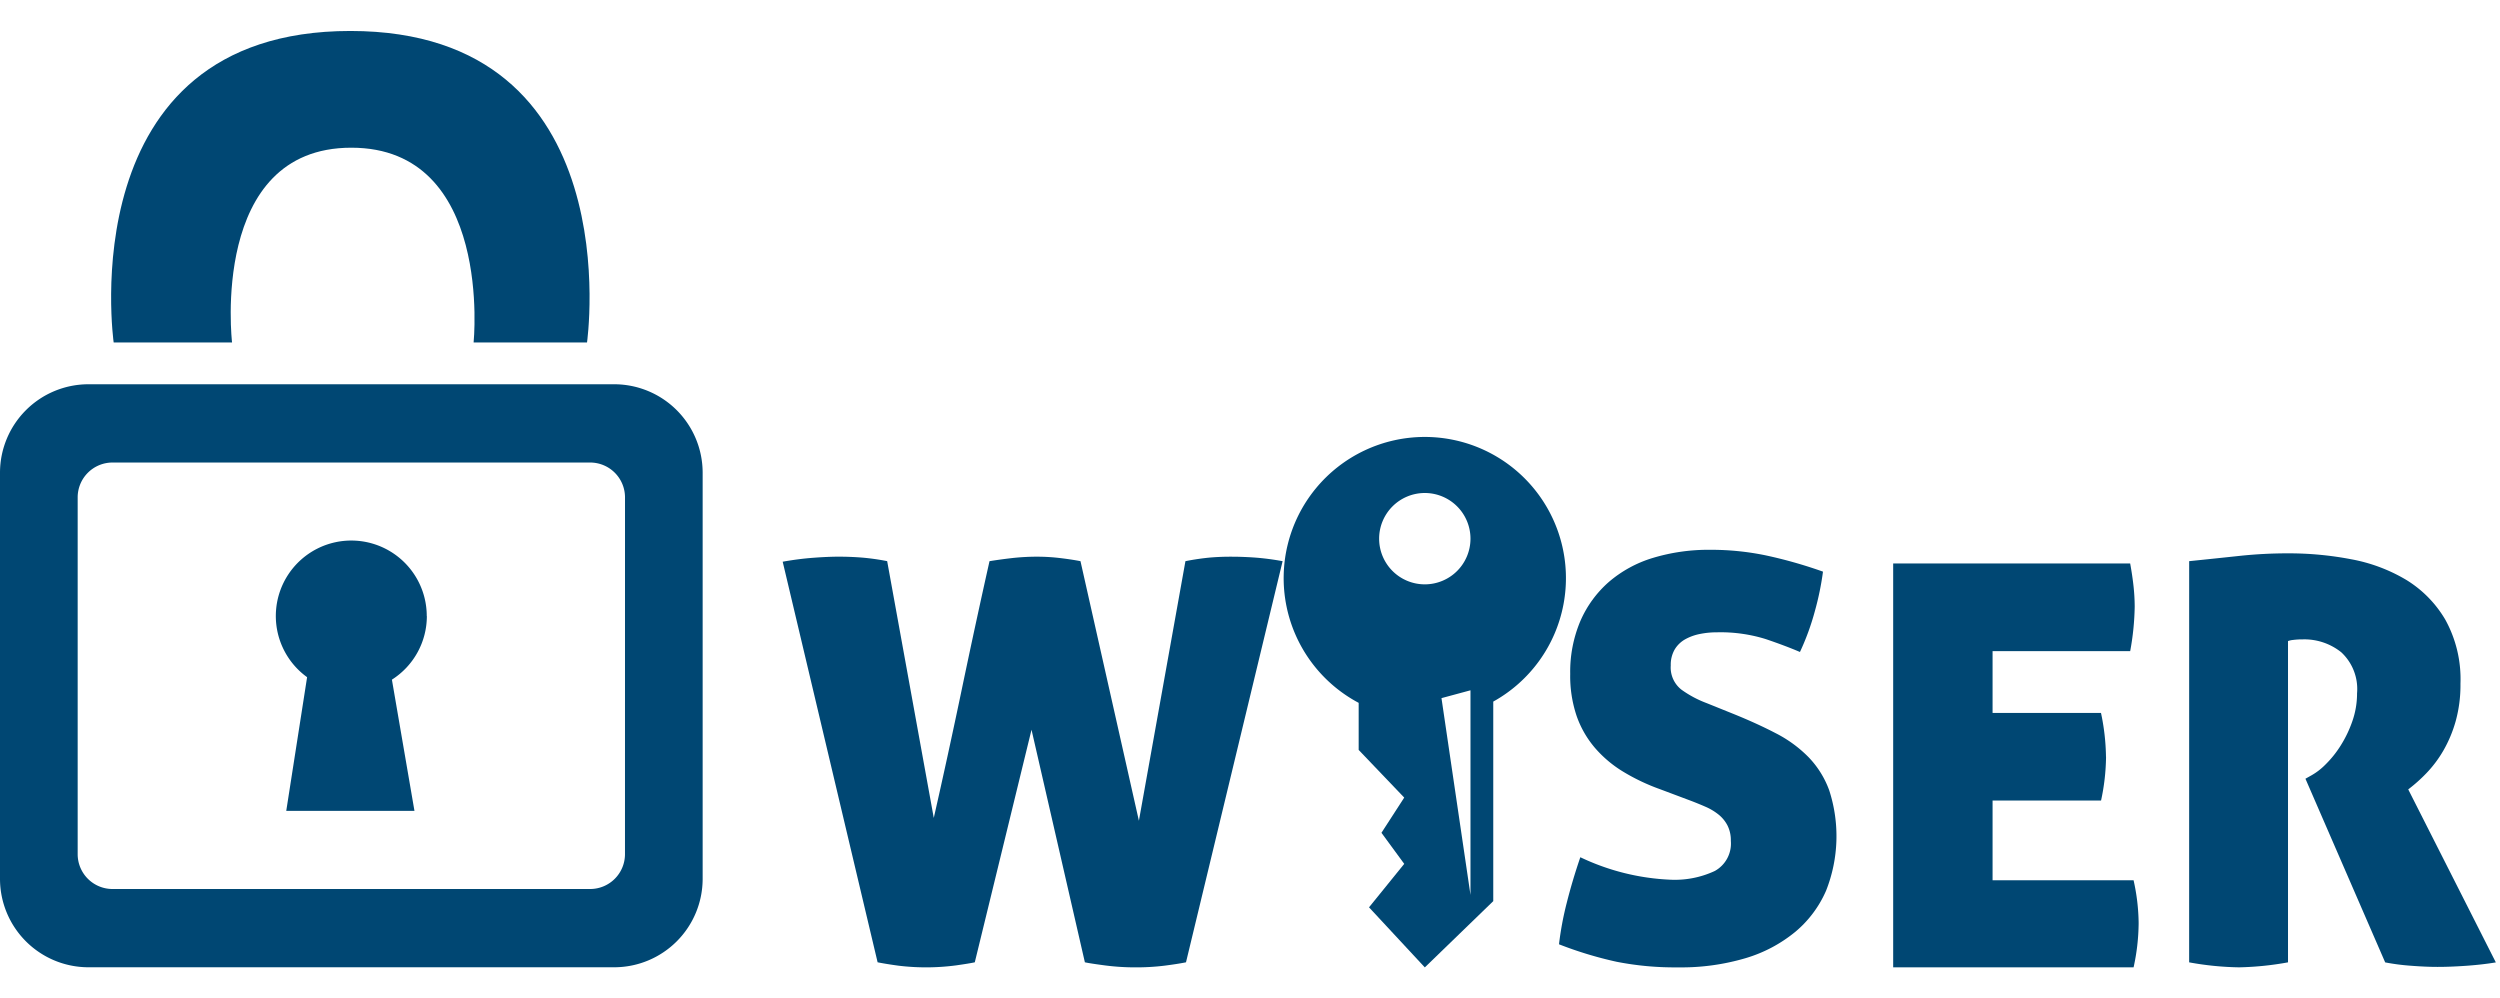
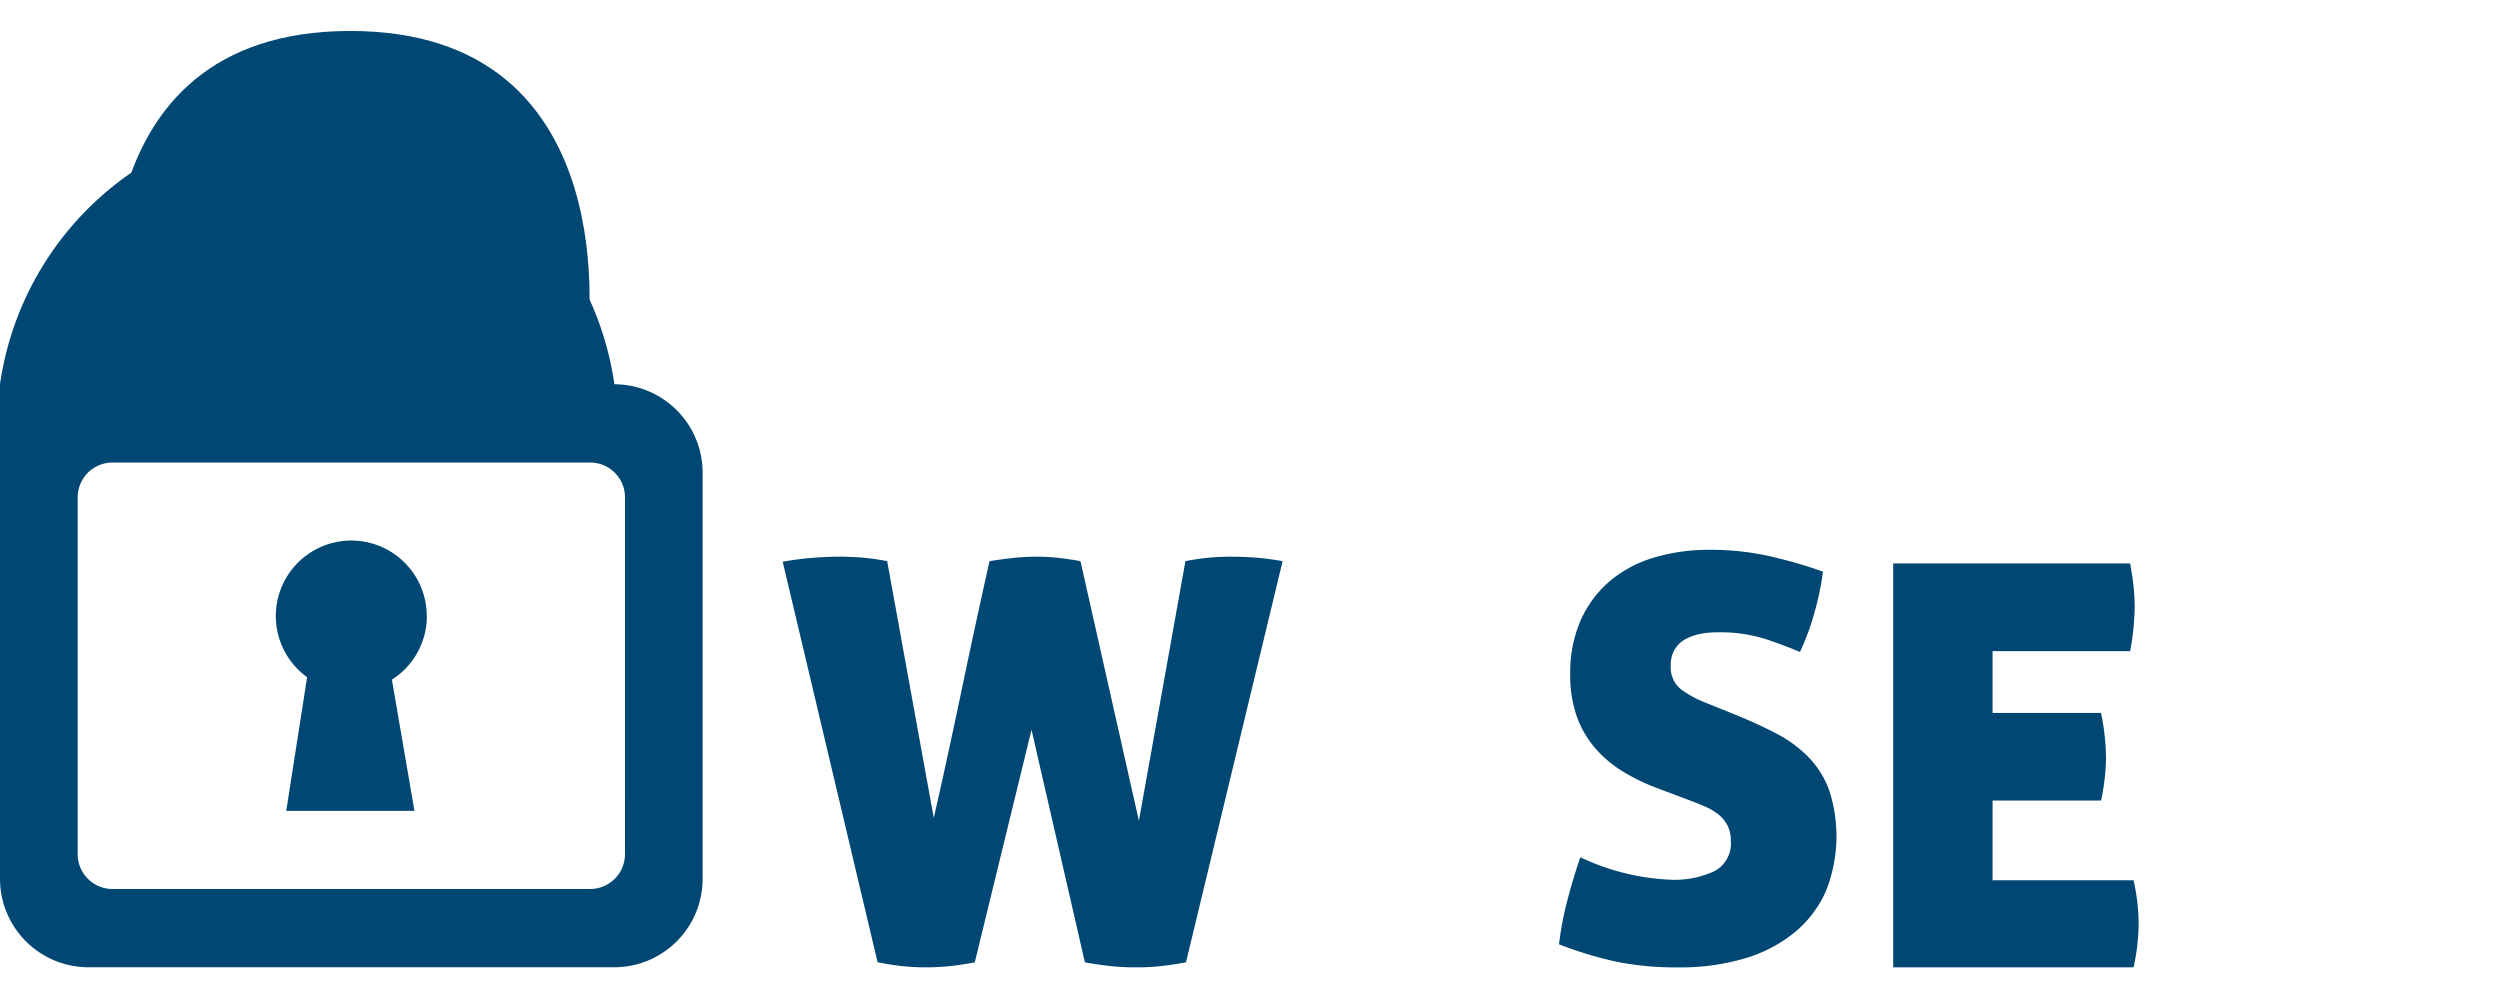
<svg xmlns="http://www.w3.org/2000/svg" width="200.334" height="80" viewBox="0 0 200.334 80">
  <defs>
    <clipPath id="clip-path">
      <rect id="Rectangle_80218" data-name="Rectangle 80218" width="200" height="75.036" fill="none" />
    </clipPath>
  </defs>
  <g id="img_XLAB_research_project_h2020_wiser_grid" transform="translate(-114.666 -205)">
    <rect id="logo" width="200" height="80" transform="translate(115 205)" fill="none" />
    <g id="wiser_logo" data-name="wiser logo" transform="translate(114.666 207.482)">
      <g id="Group_5899" data-name="Group 5899" transform="translate(0 0)" clip-path="url(#clip-path)">
        <path id="Path_67108" data-name="Path 67108" d="M138.7,71.841a19.281,19.281,0,0,1,1.98-.292q.812-.067,1.666-.067.9,0,1.891.067a21.189,21.189,0,0,1,2.25.292l-7.742,32.144q-.675.136-1.732.271a18.5,18.5,0,0,1-2.319.134,18.713,18.713,0,0,1-2.452-.157q-1.193-.158-1.6-.248l-4.276-18.636-4.546,18.636q-.406.091-1.508.248a18.373,18.373,0,0,1-4.613.022q-.991-.135-1.666-.271l-7.606-32.1q1.259-.225,2.43-.314t2.07-.09q.855,0,1.779.067a18.32,18.32,0,0,1,2.093.292l3.735,20.577q1.125-4.951,2.251-10.334T123,71.841q.812-.133,1.8-.248a18.081,18.081,0,0,1,2.024-.112,15.759,15.759,0,0,1,1.845.112q.947.114,1.621.248l4.681,20.8Z" transform="translate(-43.707 -29.354)" fill="#004773" />
        <path id="Path_67109" data-name="Path 67109" d="M225.973,83.712q1.891.766,3.4,1.554a10.166,10.166,0,0,1,2.587,1.891,7.526,7.526,0,0,1,1.665,2.657,11.882,11.882,0,0,1-.248,8.058,8.939,8.939,0,0,1-2.453,3.285,11.342,11.342,0,0,1-3.983,2.116,18.121,18.121,0,0,1-5.424.742,24.1,24.1,0,0,1-4.929-.45,30.76,30.76,0,0,1-4.612-1.4,25.3,25.3,0,0,1,.629-3.353q.449-1.779,1.08-3.623a18.557,18.557,0,0,0,7.2,1.8,7.572,7.572,0,0,0,3.579-.7,2.509,2.509,0,0,0,1.282-2.408,2.633,2.633,0,0,0-.269-1.238,2.75,2.75,0,0,0-.721-.878,4.58,4.58,0,0,0-1.011-.608c-.375-.165-.758-.321-1.149-.472l-2.519-.946a16.194,16.194,0,0,1-2.949-1.4,9.449,9.449,0,0,1-2.272-1.914,8,8,0,0,1-1.463-2.544,9.978,9.978,0,0,1-.518-3.378,10.446,10.446,0,0,1,.81-4.233,8.829,8.829,0,0,1,2.274-3.129,9.71,9.71,0,0,1,3.534-1.935,15.4,15.4,0,0,1,4.635-.652,21.512,21.512,0,0,1,4.434.45,36.639,36.639,0,0,1,4.569,1.3,23.107,23.107,0,0,1-.654,3.174,19.977,19.977,0,0,1-1.192,3.264q-1.171-.5-2.746-1.035a12.191,12.191,0,0,0-3.916-.541,6.733,6.733,0,0,0-1.372.136,4,4,0,0,0-1.171.428,2.283,2.283,0,0,0-.833.81,2.437,2.437,0,0,0-.315,1.284,2.249,2.249,0,0,0,.855,1.936,8.551,8.551,0,0,0,2.026,1.081Z" transform="translate(-87.048 -28.978)" fill="#004773" />
        <path id="Path_67110" data-name="Path 67110" d="M274.473,87.885a17.3,17.3,0,0,1-.4,3.513H265.38v6.391h11.3a16.445,16.445,0,0,1,.405,3.421,16.99,16.99,0,0,1-.405,3.556H257.415V72.4h18.992q.179.99.271,1.844a15.517,15.517,0,0,1,.091,1.621,21.212,21.212,0,0,1-.361,3.558H265.38v4.953h8.688a17.8,17.8,0,0,1,.4,3.513" transform="translate(-105.708 -29.73)" fill="#004773" />
-         <path id="Path_67111" data-name="Path 67111" d="M297.661,71.652q2.2-.225,4.074-.427a36.718,36.718,0,0,1,3.938-.2,26.442,26.442,0,0,1,4.952.471,13.275,13.275,0,0,1,4.409,1.643,9.181,9.181,0,0,1,3.151,3.2,9.847,9.847,0,0,1,1.216,5.133,10.839,10.839,0,0,1-.383,3,10.277,10.277,0,0,1-.99,2.363,9.475,9.475,0,0,1-1.35,1.8,12.531,12.531,0,0,1-1.463,1.306l7.02,13.863q-1.078.181-2.362.271t-2.318.09q-.9,0-2.093-.09a17.4,17.4,0,0,1-2.094-.271l-6.39-14.718.4-.225a5.06,5.06,0,0,0,1.193-.9,8.363,8.363,0,0,0,1.215-1.508,9.453,9.453,0,0,0,.945-1.958,6.725,6.725,0,0,0,.383-2.252,4.014,4.014,0,0,0-1.262-3.287,4.728,4.728,0,0,0-3.1-1.036,5.594,5.594,0,0,0-.766.045,1.7,1.7,0,0,0-.405.09V103.8a24.281,24.281,0,0,1-3.916.4,23.986,23.986,0,0,1-4.006-.4Z" transform="translate(-122.235 -29.166)" fill="#004773" />
        <path id="Path_67112" data-name="Path 67112" d="M49.6,75.347a6.047,6.047,0,1,0-9.588,4.895L38.342,90.953H48.615L46.808,80.44a6.039,6.039,0,0,0,2.8-5.093" transform="translate(-15.403 -28.459)" fill="#004773" />
-         <path id="Path_67113" data-name="Path 67113" d="M49.234,48.036H7.072A7.093,7.093,0,0,0,0,55.108V87.683a7.093,7.093,0,0,0,7.072,7.072H49.234a7.093,7.093,0,0,0,7.072-7.072V55.108a7.093,7.093,0,0,0-7.072-7.072M50.082,85.7A2.792,2.792,0,0,1,47.3,88.483H9.008A2.792,2.792,0,0,1,6.224,85.7V57.093a2.793,2.793,0,0,1,2.784-2.785H47.3a2.793,2.793,0,0,1,2.784,2.785Z" transform="translate(0 -19.726)" fill="#004773" />
+         <path id="Path_67113" data-name="Path 67113" d="M49.234,48.036A7.093,7.093,0,0,0,0,55.108V87.683a7.093,7.093,0,0,0,7.072,7.072H49.234a7.093,7.093,0,0,0,7.072-7.072V55.108a7.093,7.093,0,0,0-7.072-7.072M50.082,85.7A2.792,2.792,0,0,1,47.3,88.483H9.008A2.792,2.792,0,0,1,6.224,85.7V57.093a2.793,2.793,0,0,1,2.784-2.785H47.3a2.793,2.793,0,0,1,2.784,2.785Z" transform="translate(0 -19.726)" fill="#004773" />
        <path id="Path_67114" data-name="Path 67114" d="M15.314,24.961H24.8S22.976,9.354,34.357,9.354s9.8,15.608,9.8,15.608h9.088S56.8,0,34.28,0,15.314,24.961,15.314,24.961" transform="translate(-6.205 0)" fill="#004773" />
-         <path id="Path_67115" data-name="Path 67115" d="M185.849,55.2a11.314,11.314,0,0,0-5.3,21.308V80.28L184.2,84.1l-1.825,2.821,1.825,2.489-2.821,3.484,4.471,4.813,5.484-5.31V76.407A11.314,11.314,0,0,0,185.849,55.2m3.66,36.7L187.185,76.13l2.324-.628Zm-3.66-24.888a3.66,3.66,0,1,1,3.66-3.66,3.659,3.659,0,0,1-3.66,3.66" transform="translate(-71.674 -22.668)" fill="#004773" />
      </g>
    </g>
  </g>
</svg>